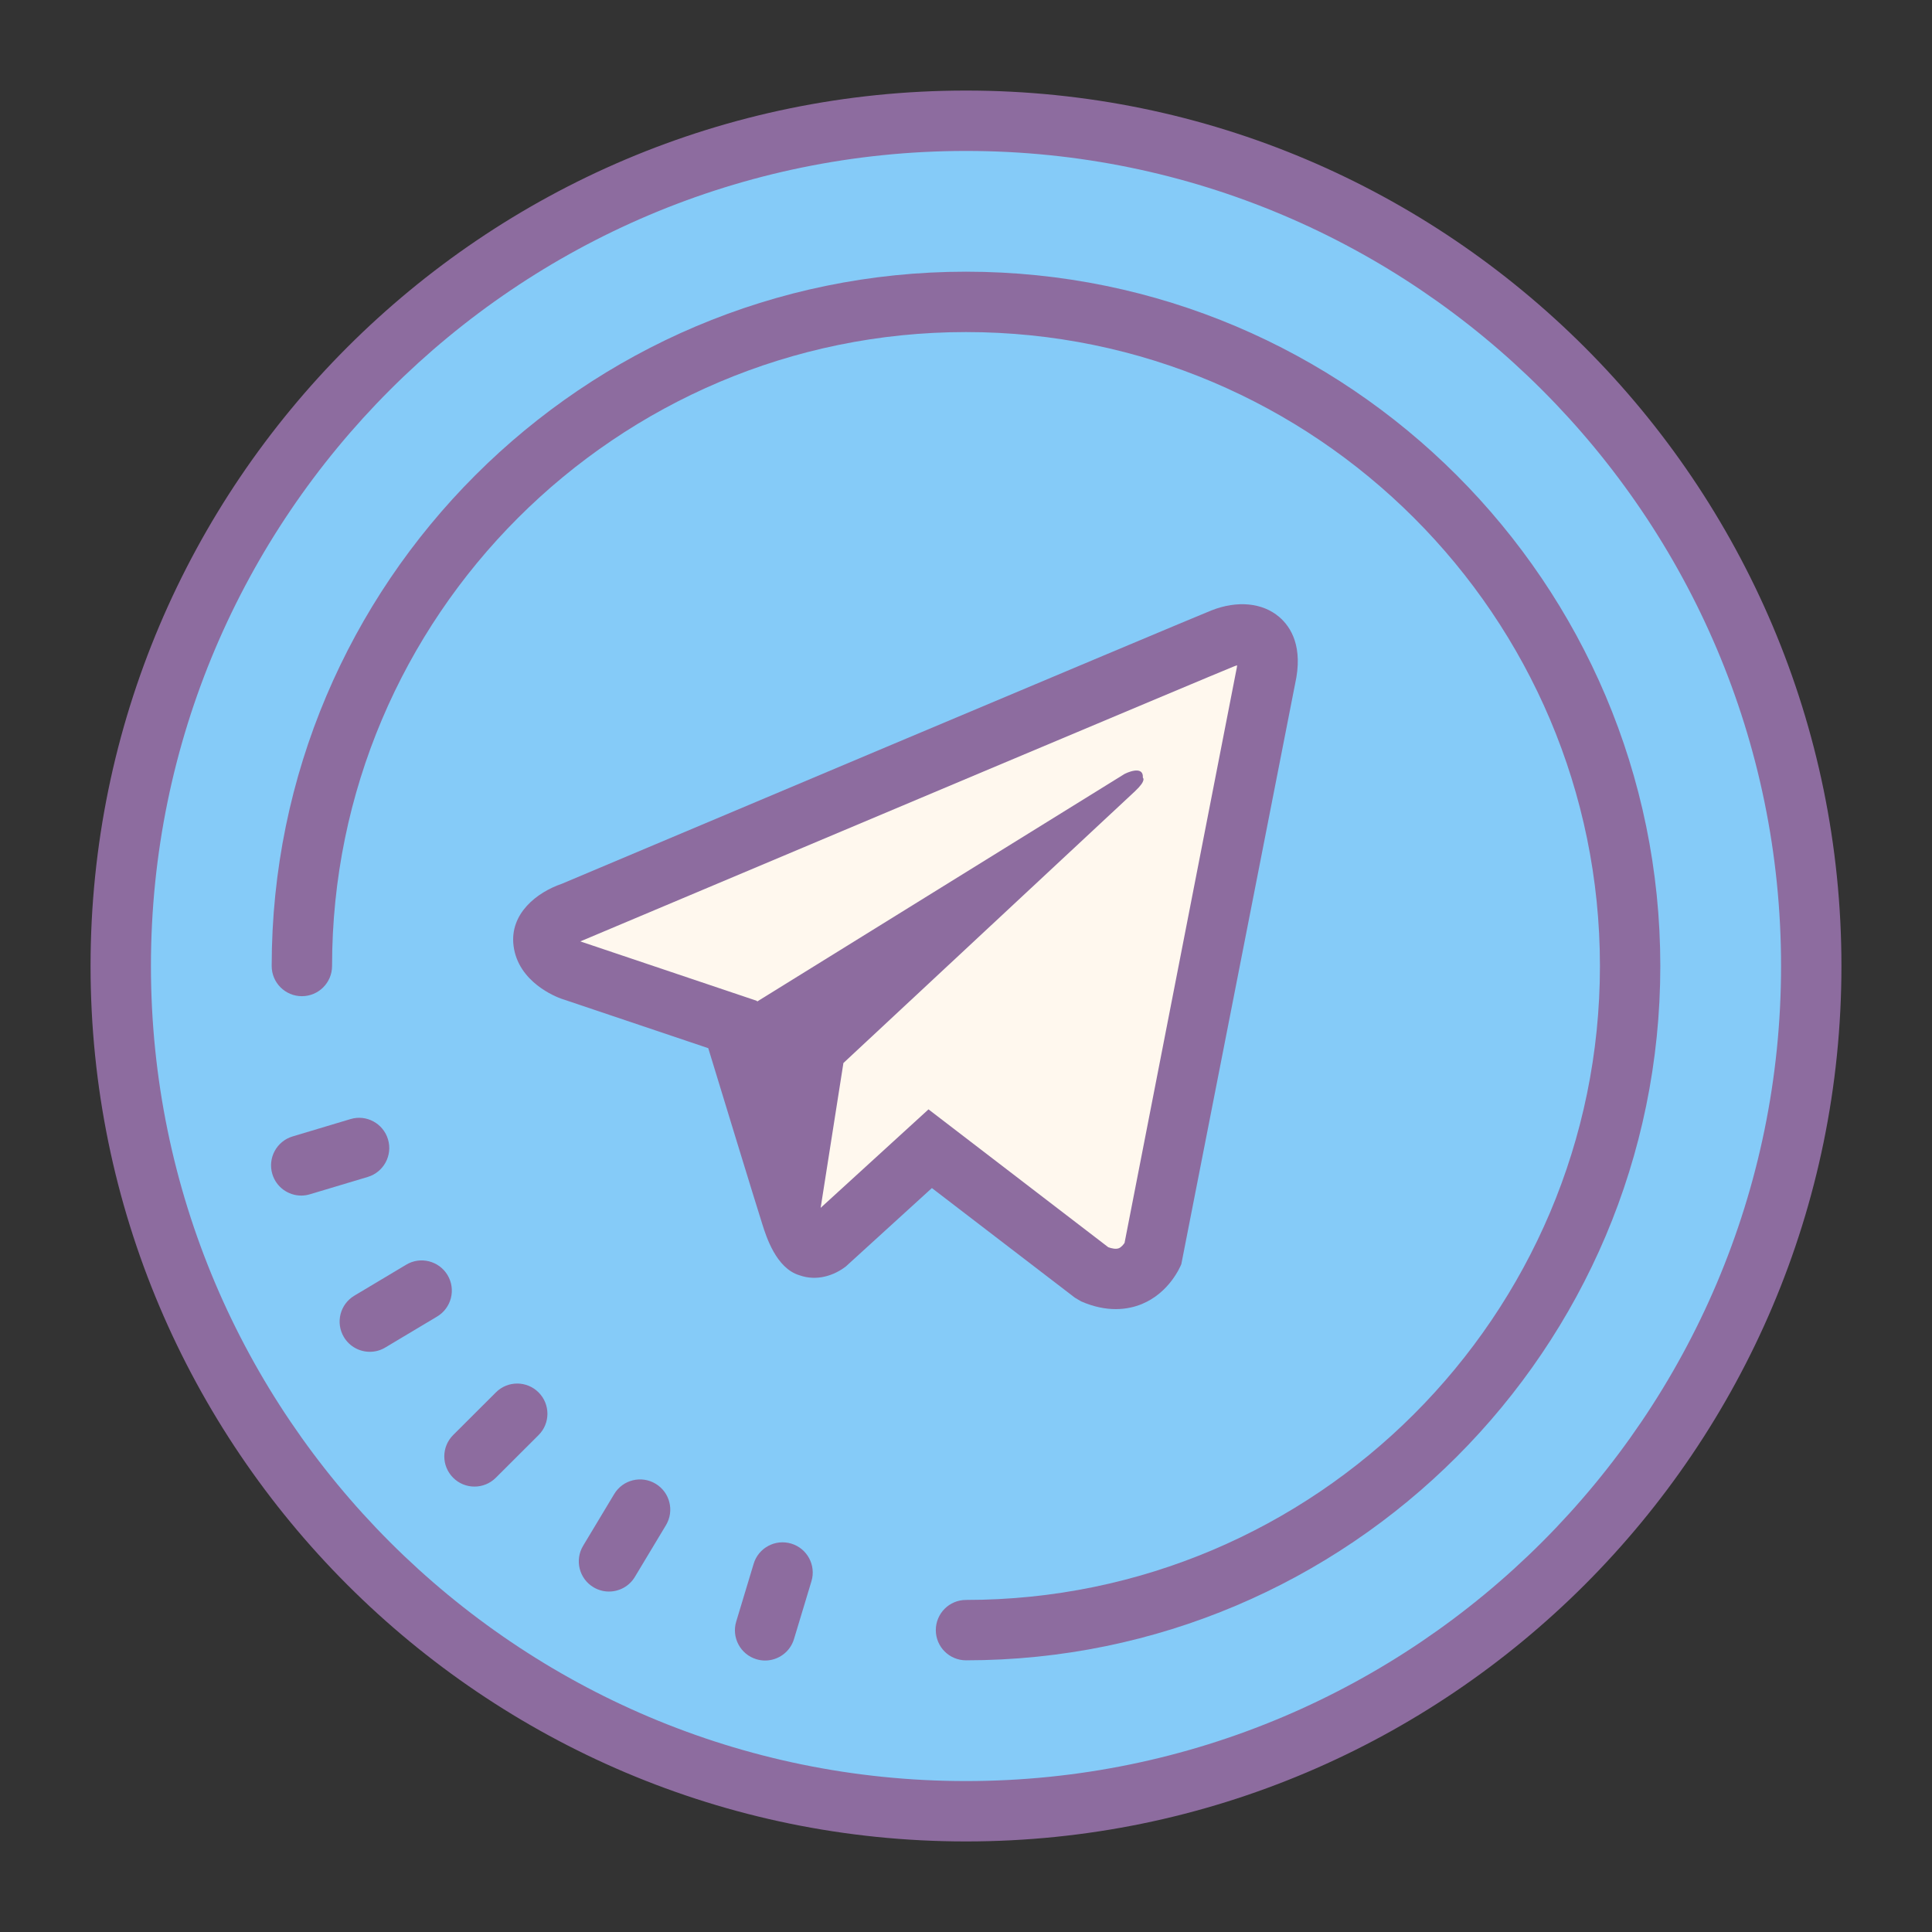
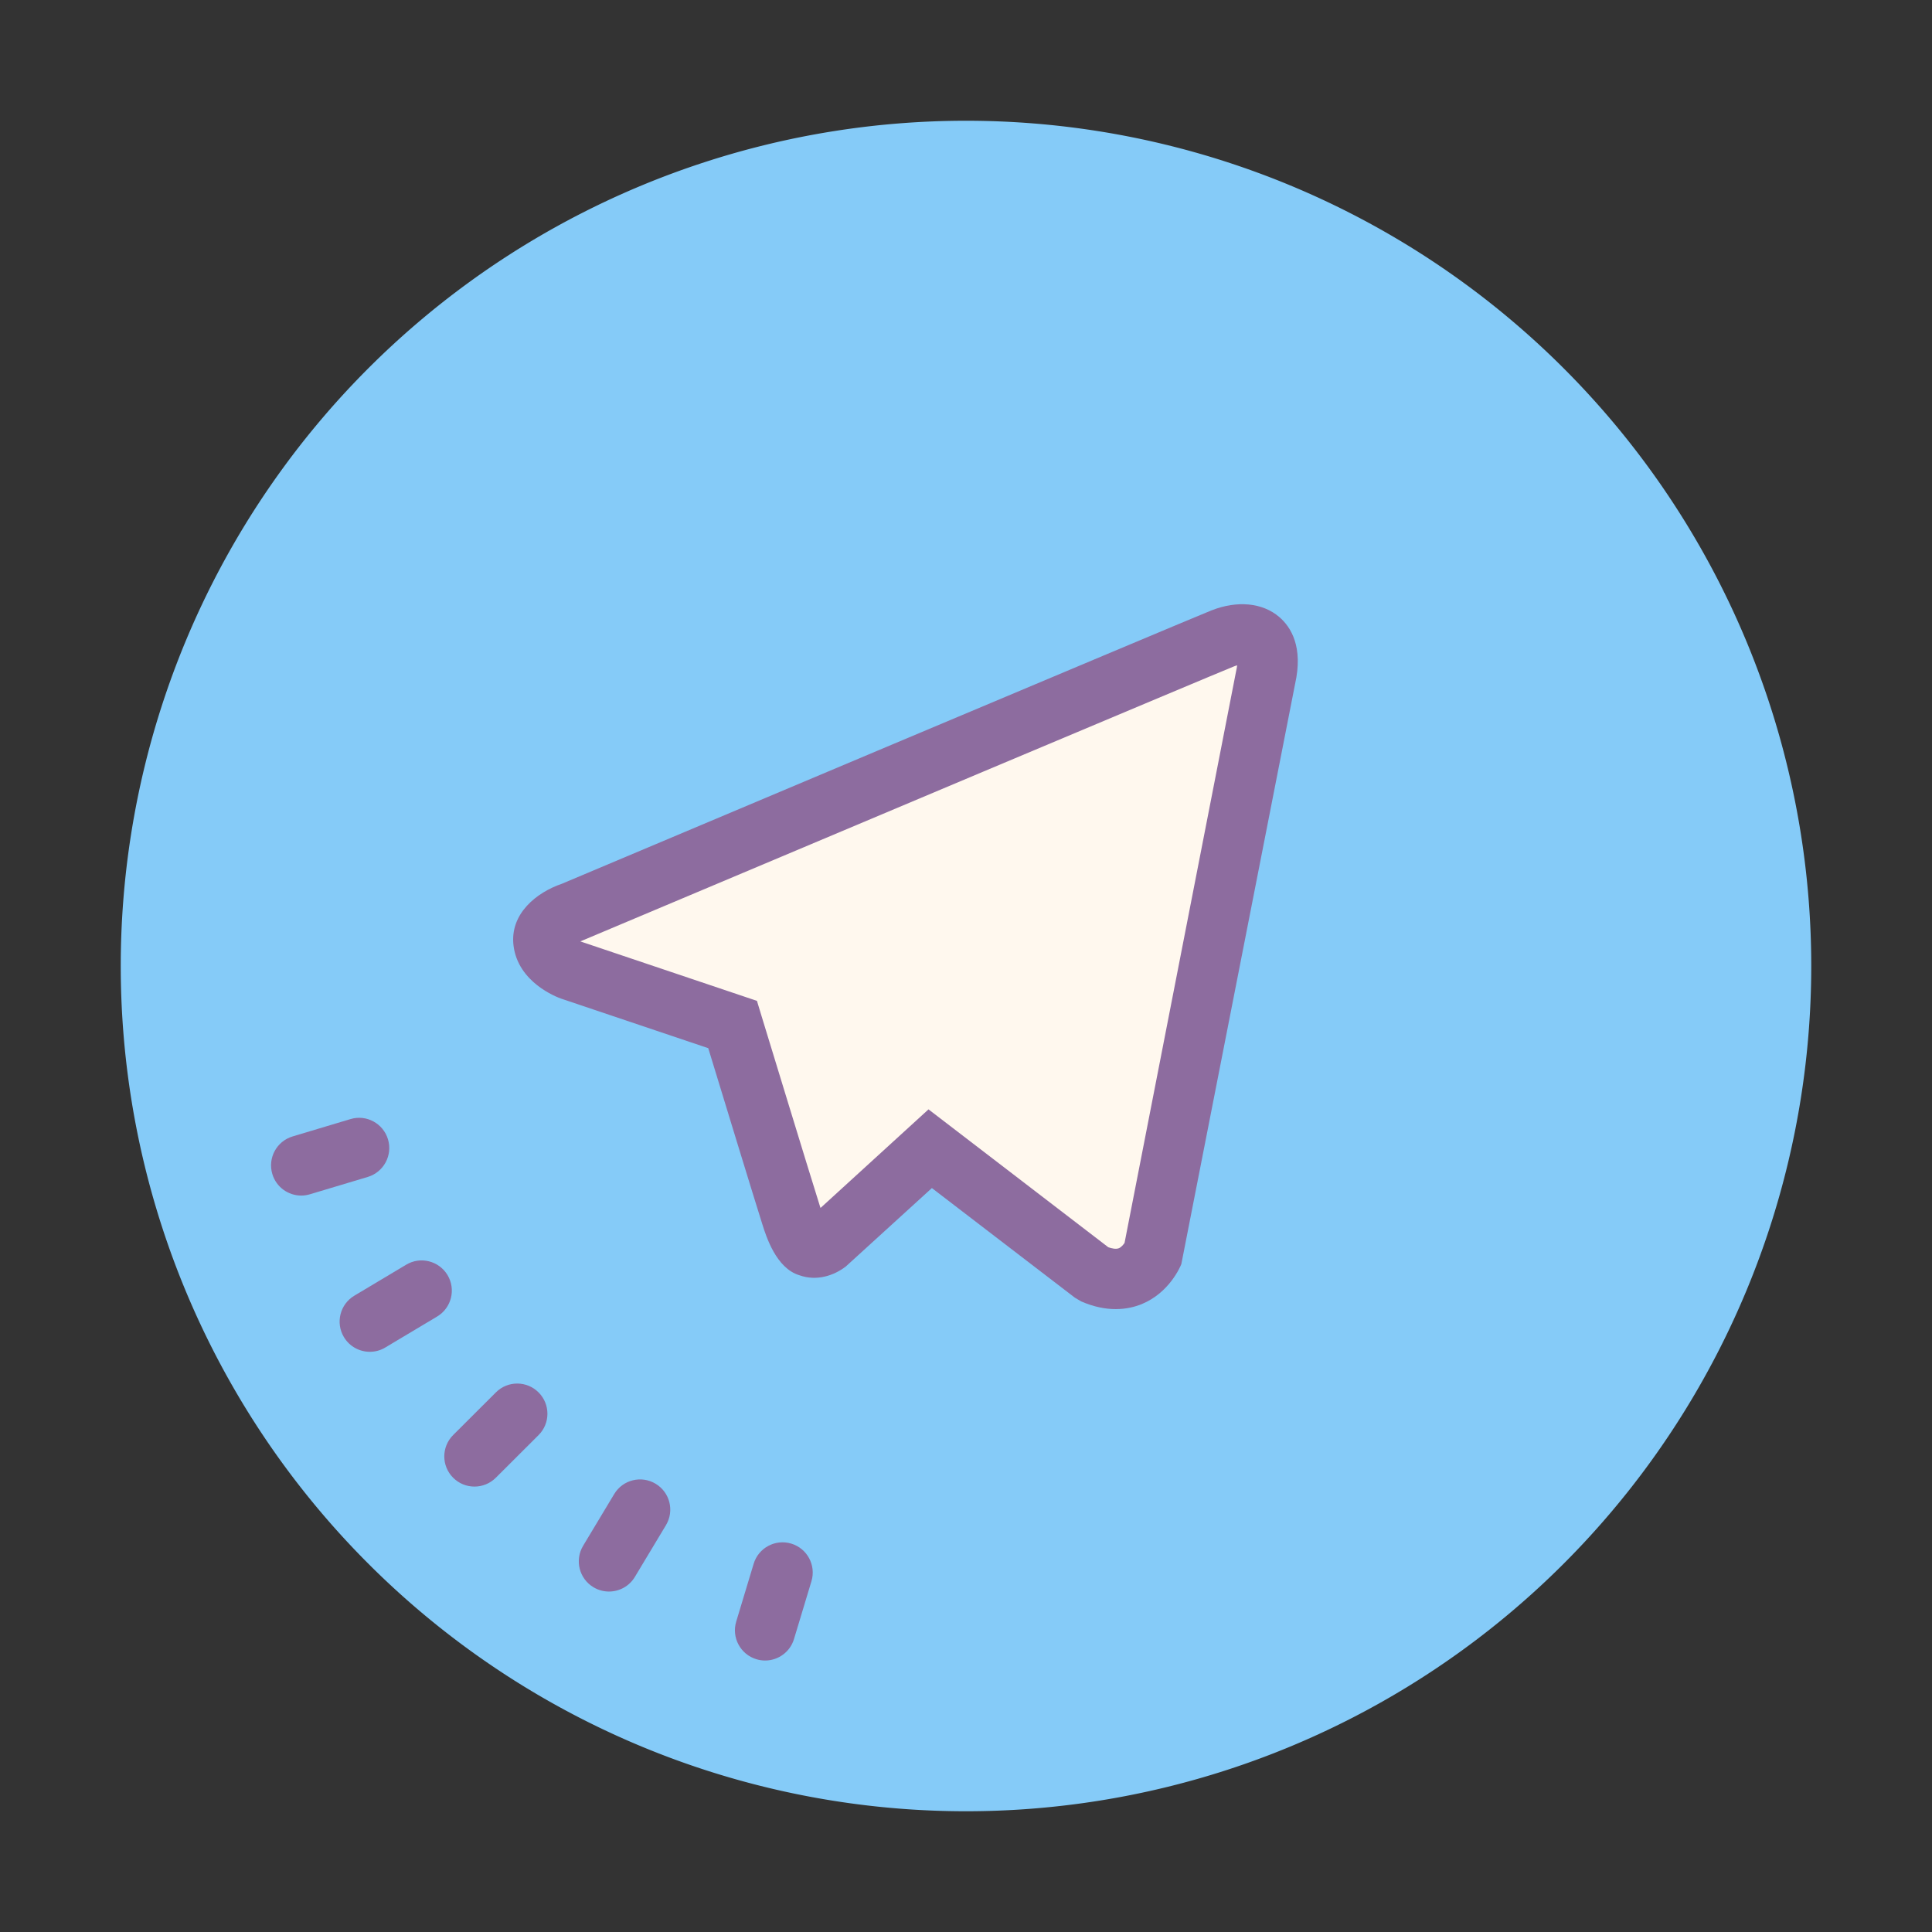
<svg xmlns="http://www.w3.org/2000/svg" viewBox="0 0 64 64" width="64px" height="64px">
  <rect x="0" y="0" width="64" height="64" fill="#333333" stroke="none" />
  <path fill="#85cbf8" d="M32 4A28 28 0 1 0 32 60A28 28 0 1 0 32 4Z" />
-   <path fill="#8d6c9f" d="M32,61C16.01,61,3,47.991,3,32S16.01,3,32,3s29,13.009,29,29S47.99,61,32,61z M32,5 C17.112,5,5,17.112,5,32s12.112,27,27,27s27-12.112,27-27S46.888,5,32,5z" />
  <path fill="#8d6c9f" d="M9.979 39.605c-.431 0-.828-.28-.958-.714-.158-.529.142-1.086.671-1.245l1.916-.574c.529-.162 1.087.143 1.245.671s-.142 1.086-.671 1.245l-1.916.574C10.17 39.591 10.073 39.605 9.979 39.605zM12.251 44.78c-.341 0-.672-.174-.859-.487-.283-.474-.129-1.088.346-1.372l1.717-1.026c.472-.284 1.087-.129 1.371.345.283.474.129 1.088-.346 1.372l-1.717 1.026C12.603 44.735 12.426 44.78 12.251 44.78zM15.718 49.245c-.257 0-.513-.098-.708-.294-.39-.391-.39-1.024.002-1.414l1.416-1.413c.391-.391 1.023-.389 1.414.002.39.391.39 1.024-.002 1.414l-1.416 1.413C16.229 49.147 15.974 49.245 15.718 49.245zM20.173 52.722c-.176 0-.353-.046-.514-.143-.474-.284-.627-.898-.343-1.372l1.03-1.714c.284-.474.898-.627 1.372-.342.474.284.627.898.343 1.372l-1.03 1.714C20.844 52.549 20.513 52.722 20.173 52.722zM25.345 55.007c-.096 0-.192-.014-.289-.043-.528-.16-.828-.718-.668-1.247l.578-1.915c.159-.528.716-.827 1.246-.668.528.16.828.718.668 1.247l-.578 1.915C26.172 54.728 25.774 55.007 25.345 55.007z" />
  <g>
-     <path fill="#8d6c9f" d="M32,55c-0.553,0-1-0.448-1-1s0.447-1,1-1c11.579,0,21-9.42,21-21s-9.421-21-21-21s-21,9.42-21,21 c0,0.552-0.447,1-1,1s-1-0.448-1-1C9,19.318,19.317,9,32,9s23,10.318,23,23S44.683,55,32,55z" />
-   </g>
+     </g>
  <g>
    <path fill="#fff8ee" d="M40.501,21.149c-0.734,0.29-21.568,9.074-21.568,9.074s-1.009,0.345-0.929,0.982 c0.08,0.637,0.903,0.929,0.903,0.929l5.362,1.805c0,0,1.619,5.309,1.938,6.317c0.319,1.009,0.574,1.033,0.574,1.033 c0.296,0.129,0.567-0.077,0.567-0.077l3.465-3.159l5.401,4.141c1.46,0.637,1.991-0.69,1.991-0.69l3.721-19.064 C42.256,20.964,41.276,20.844,40.501,21.149z" />
  </g>
  <g>
    <path fill="#8d6c9f" d="M36.96,43.366c-0.33,0-0.715-0.068-1.146-0.256l-0.208-0.123l-4.736-3.631l-2.848,2.595 c-0.388,0.301-0.966,0.502-1.548,0.291c-0.761-0.234-1.09-1.272-1.22-1.685c-0.261-0.821-1.383-4.494-1.792-5.835l-4.874-1.641 c-0.158-0.056-1.424-0.539-1.576-1.751c-0.134-1.067,0.776-1.773,1.598-2.053c0.786-0.334,20.788-8.767,21.524-9.058l0.001,0 c0.853-0.335,1.688-0.253,2.24,0.218c0.392,0.335,0.802,0.994,0.526,2.222l-3.768,19.217c-0.039,0.096-0.403,0.951-1.312,1.324 C37.603,43.289,37.312,43.366,36.96,43.366z M36.713,41.316c0.111,0.04,0.252,0.072,0.351,0.033 c0.082-0.034,0.151-0.122,0.188-0.175l3.693-18.926c0.019-0.083,0.03-0.151,0.037-0.208c-0.035,0.01-0.073,0.022-0.114,0.039 c-0.597,0.236-14.351,6.031-21.546,9.065c-0.033,0.012-0.065,0.025-0.097,0.039c0.01,0.004,0.019,0.008,0.028,0.012l5.822,1.96 l0.149,0.492c0.001,0,1.617,5.3,1.936,6.306c0.007,0.021,0.014,0.042,0.021,0.062l3.577-3.266L36.713,41.316z" />
  </g>
  <g>
-     <path fill="#8d6c9f" d="M37.859,25.764c0.027-0.451-0.602-0.129-0.602-0.129l-13.098,8.113c0,0,1.729,5.5,2.048,6.509 c0.318,1.009,0.754,1.181,0.754,1.181l0.978-6.224c0,0,9.257-8.627,9.655-8.999C37.992,25.844,37.859,25.764,37.859,25.764z" />
-   </g>
+     </g>
</svg>